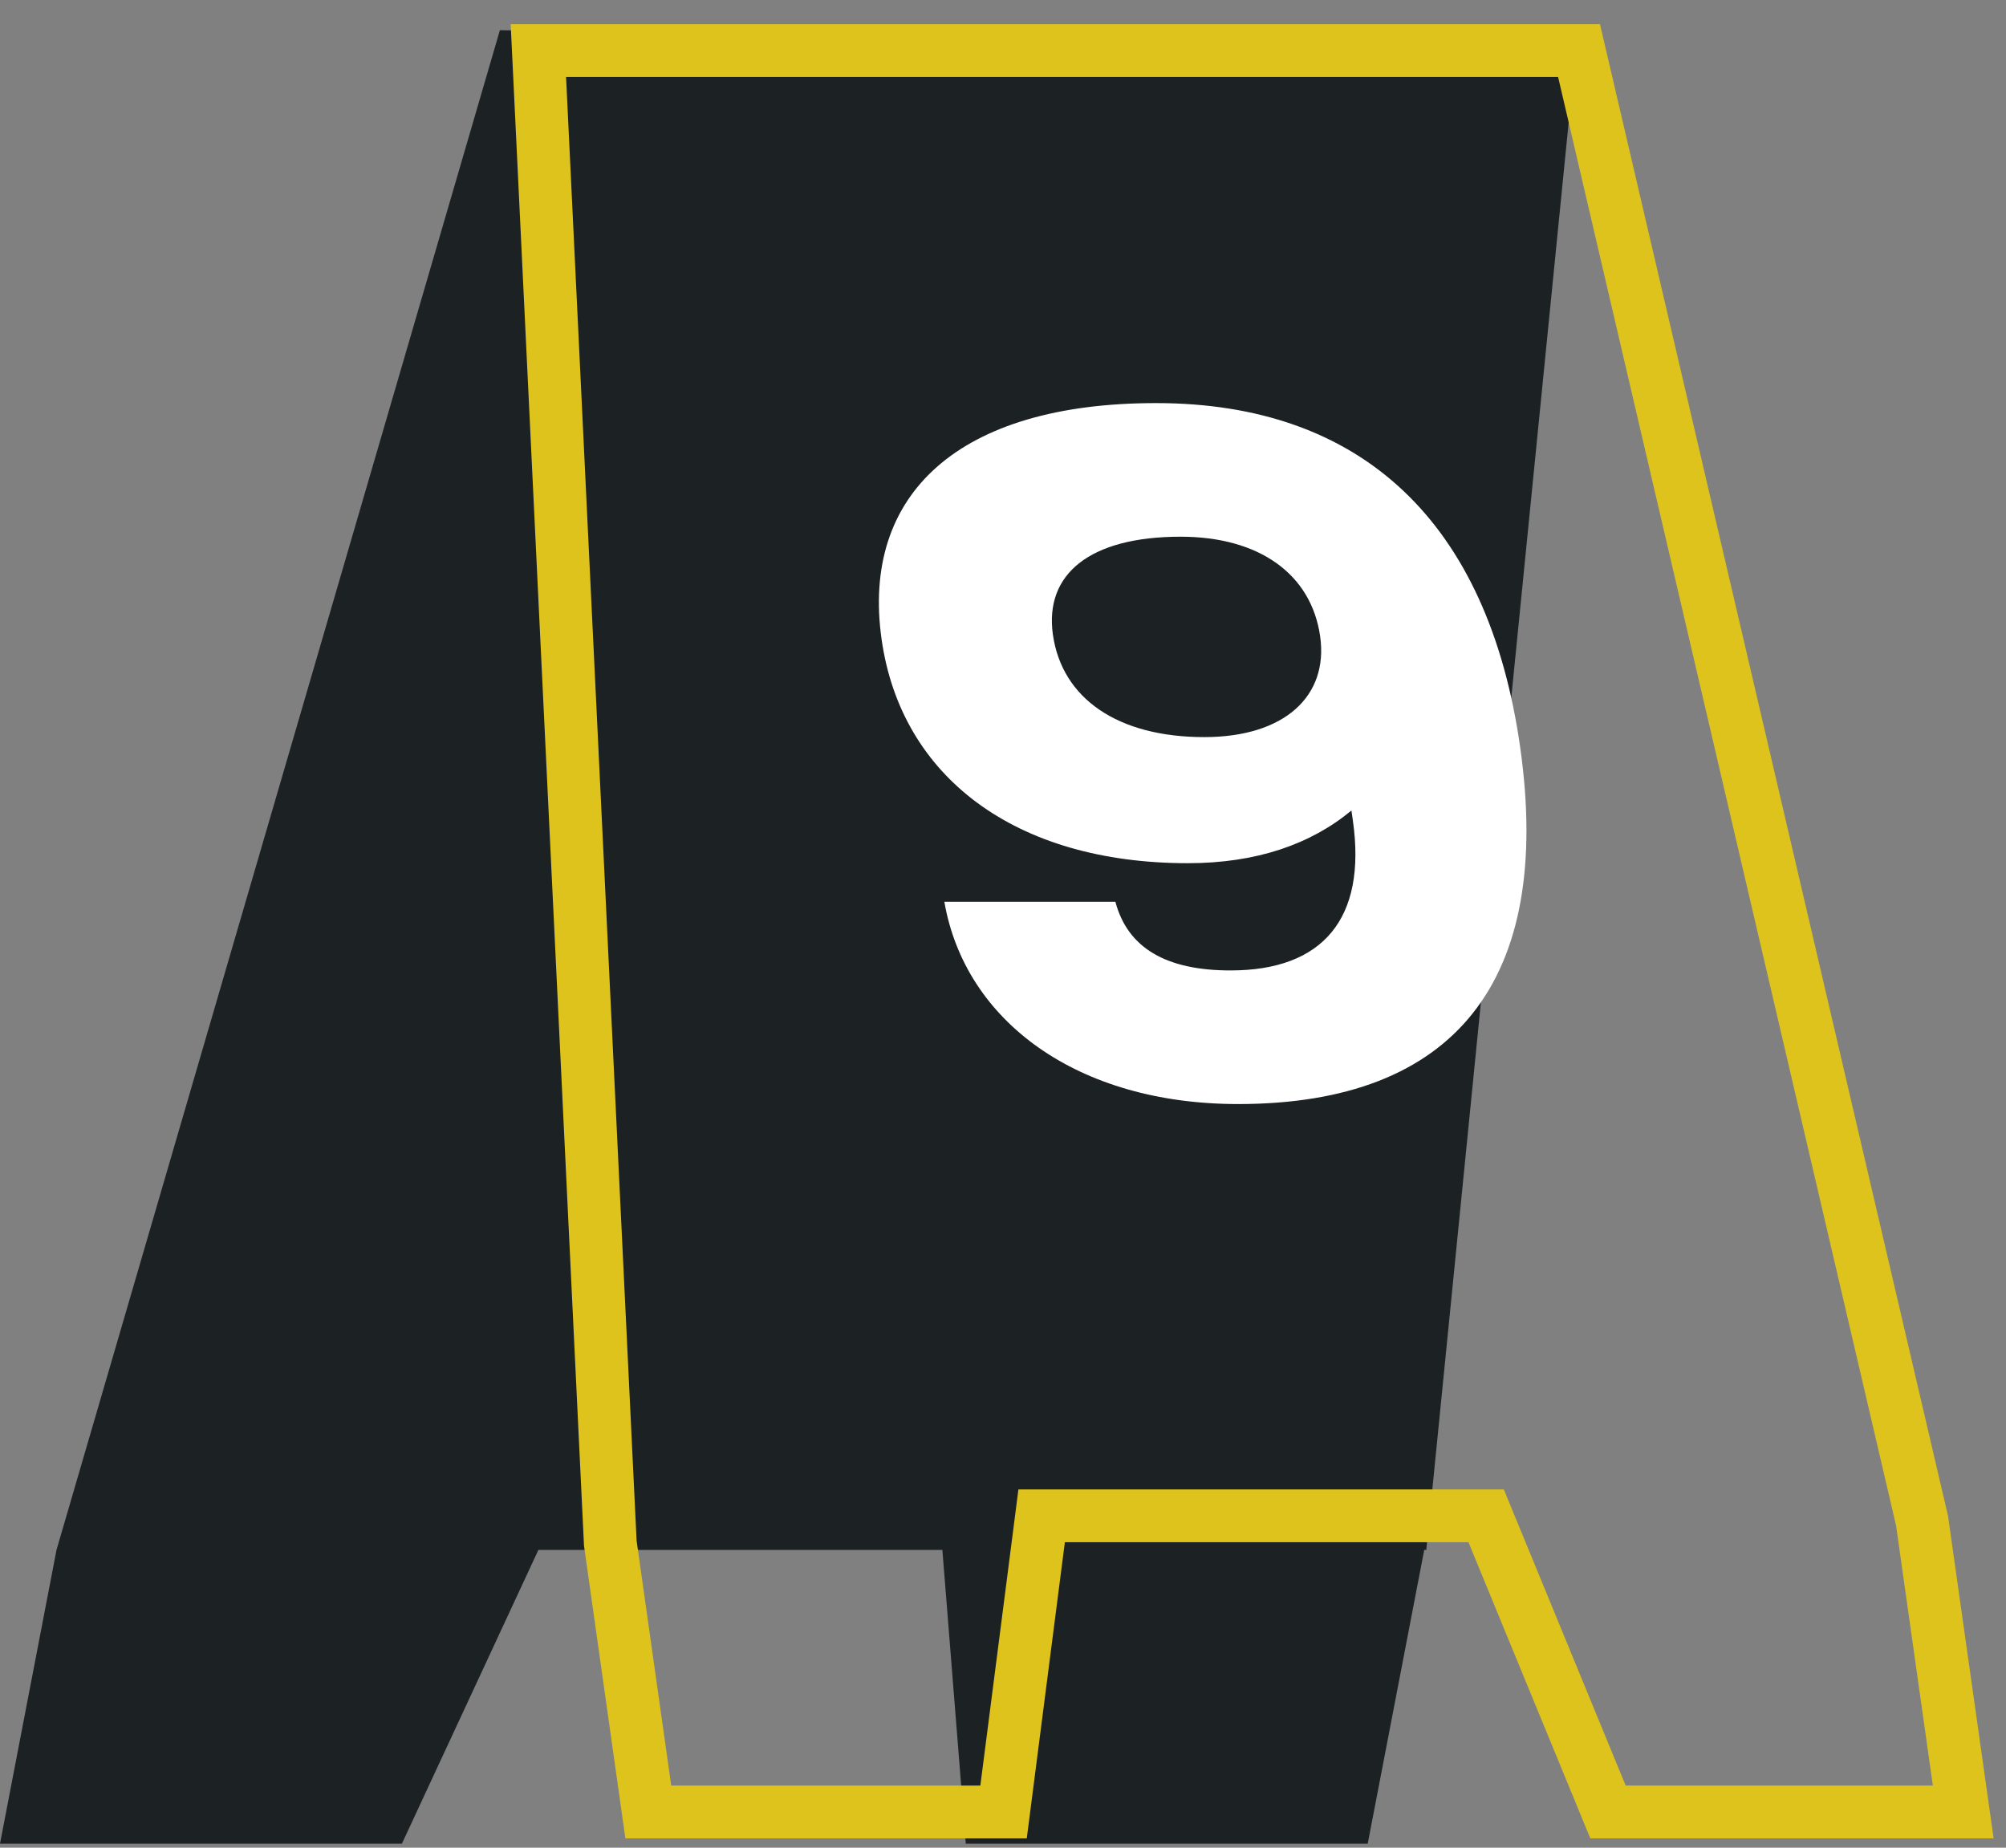
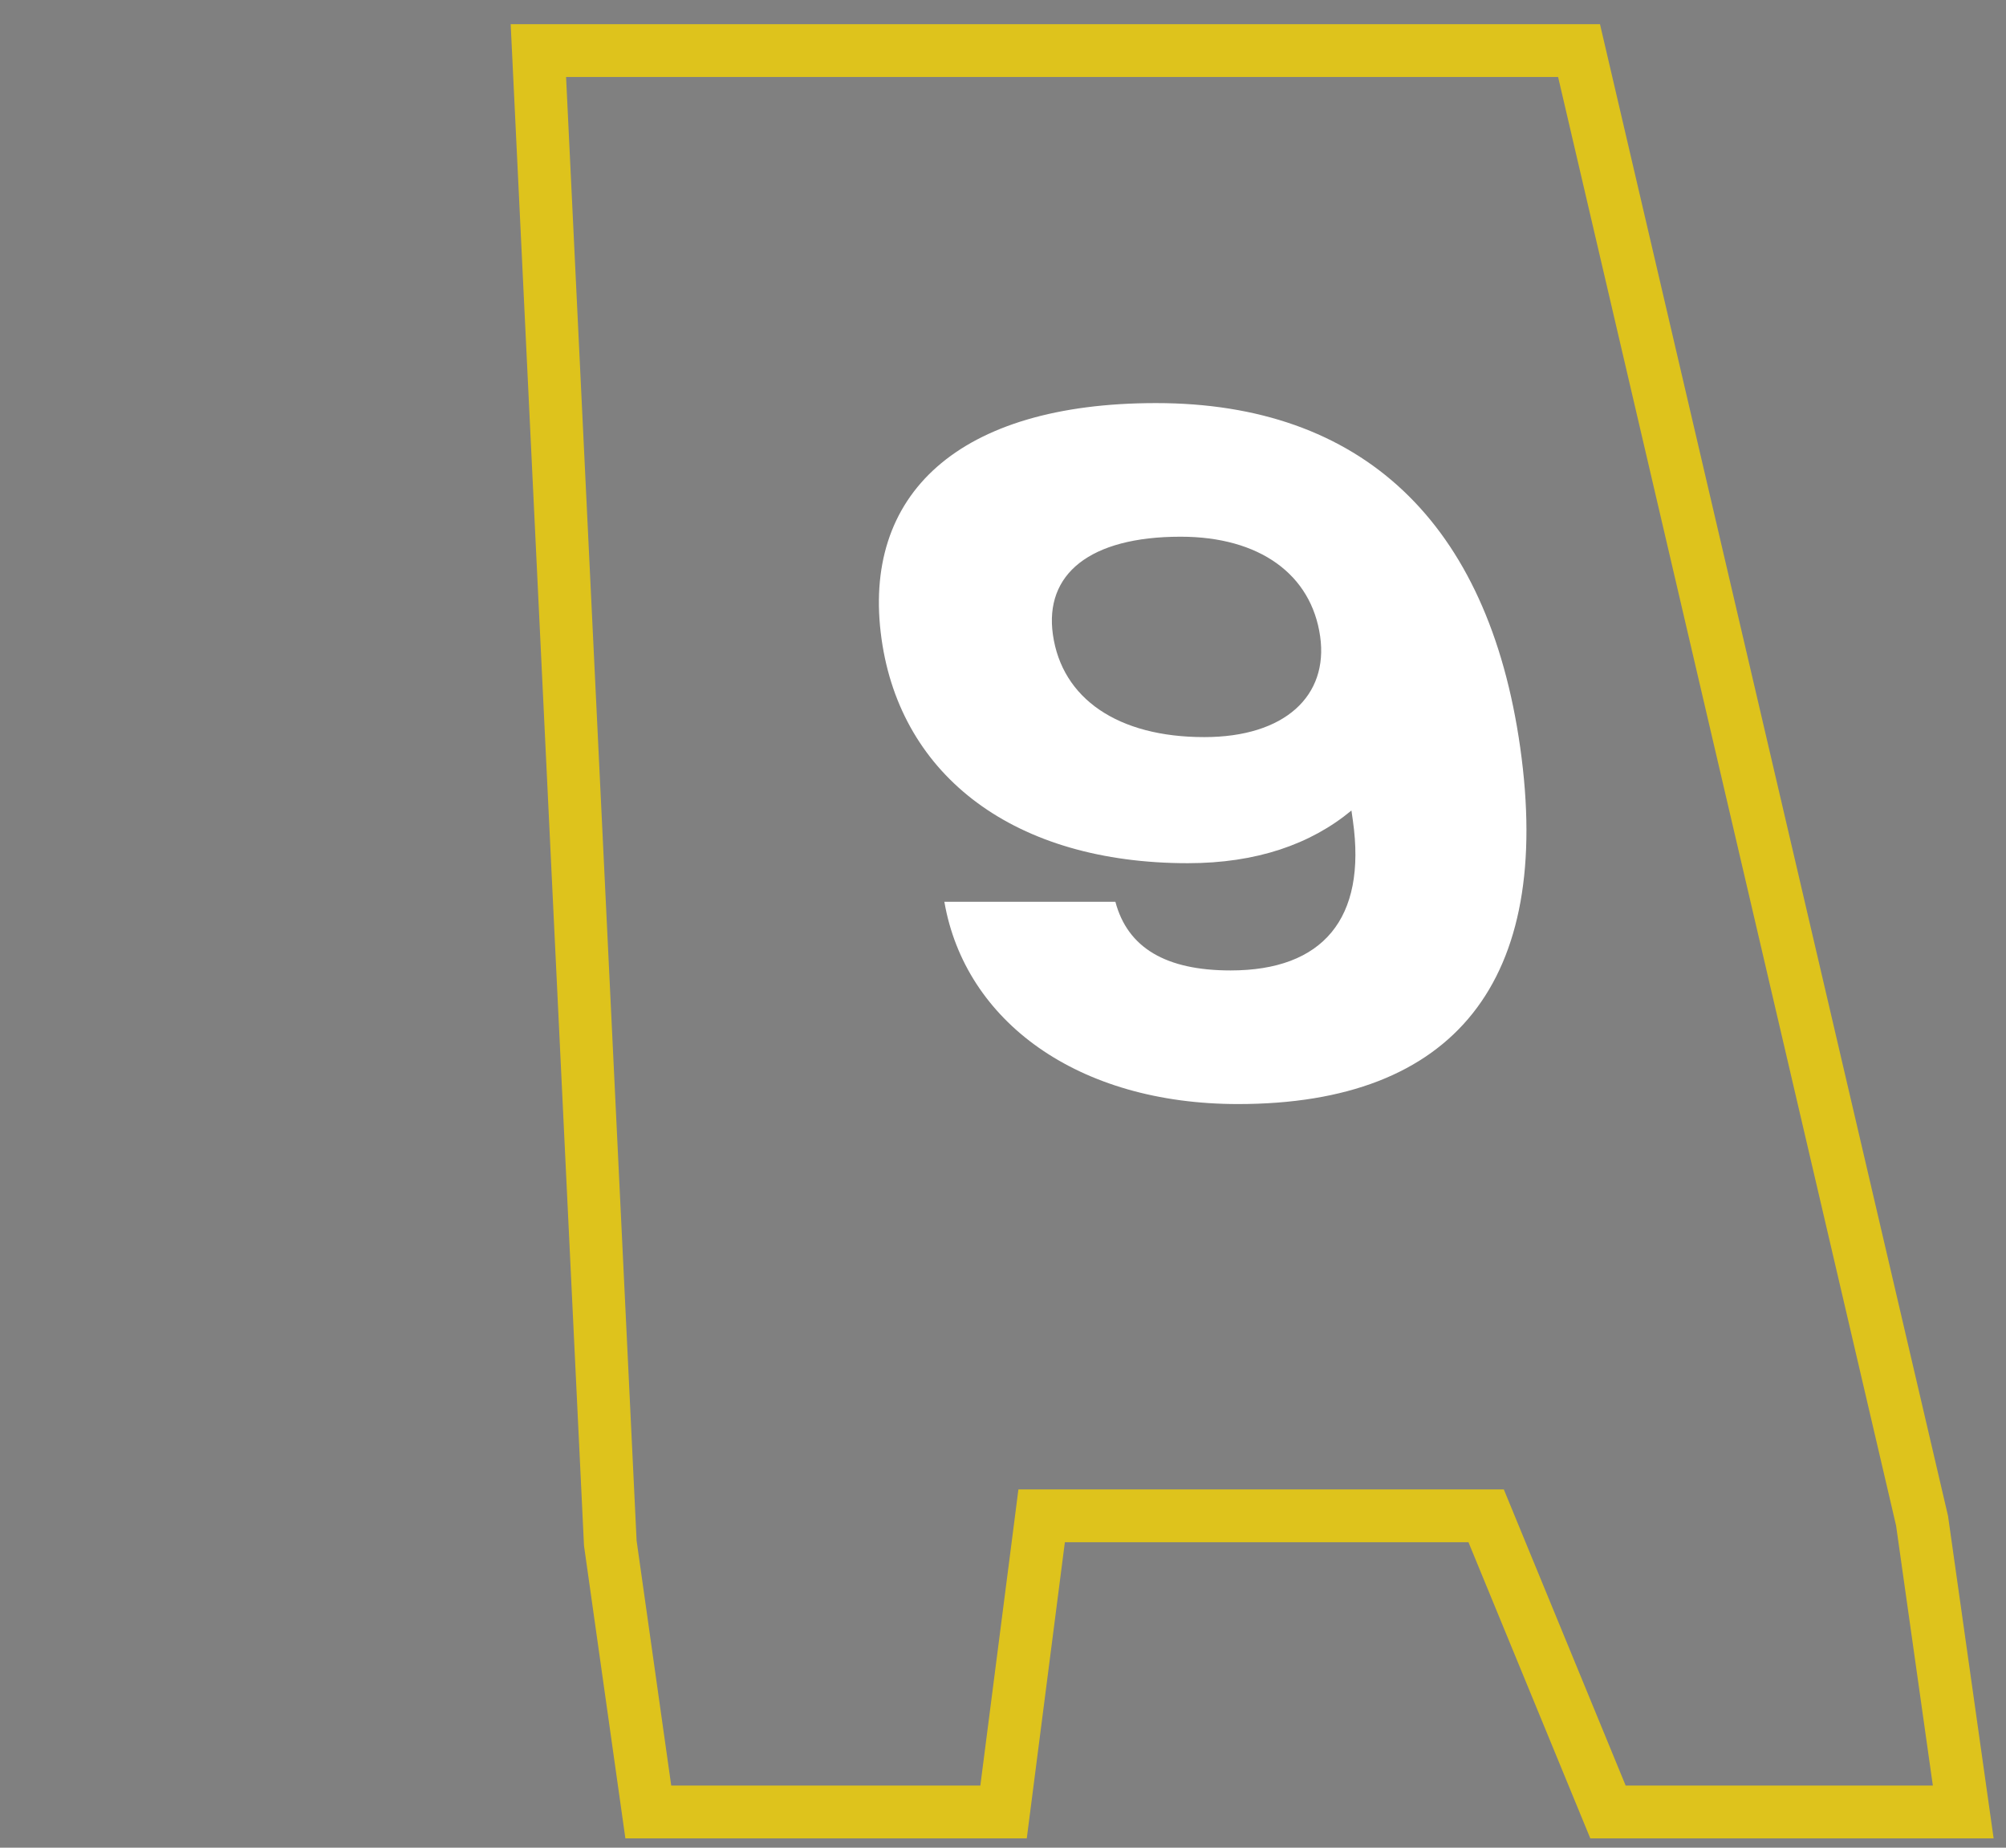
<svg xmlns="http://www.w3.org/2000/svg" width="76" height="70" viewBox="0 0 76 70" fill="none">
  <rect x="0" y="0" width="76" height="70" fill="#808080" stroke="none" />
-   <path d="M18.939 1.145L59.724 1.701L54.037 58.718H53.959L51.818 69.847H36.591L35.703 58.718H20.398L15.227 69.847H-2.67496e-05L2.141 58.718L18.939 1.145Z" fill="#1C2123" />
  <path d="M72.82 57.616L72.933 58.416L74.38 68.647H60.921L56.606 58.16L56.304 57.426H55.536H40.232H39.464L39.37 58.16L38.021 68.647H24.562L23.122 58.462L20.397 1.916H59.824L72.82 57.616Z" stroke="#DEC31C" stroke-width="2" />
  <path d="M35.778 34.163C36.562 38.69 40.822 41.827 46.906 41.827C55.114 41.827 58.846 37.157 57.595 28.317C56.385 19.763 51.574 15.271 43.798 15.271C36.31 15.271 32.623 18.729 33.4 24.218C34.136 29.422 38.451 32.702 45.003 32.702C47.595 32.702 49.654 31.989 51.201 30.706L51.257 31.098C51.781 34.805 50.114 36.765 46.622 36.765C44.174 36.765 42.721 35.91 42.258 34.163H35.778ZM39.89 24.04C39.568 21.759 41.274 20.333 44.73 20.333C47.718 20.333 49.684 21.759 50.016 24.111C50.334 26.357 48.684 27.925 45.624 27.925C42.348 27.925 40.233 26.464 39.89 24.04Z" fill="white" />
</svg>